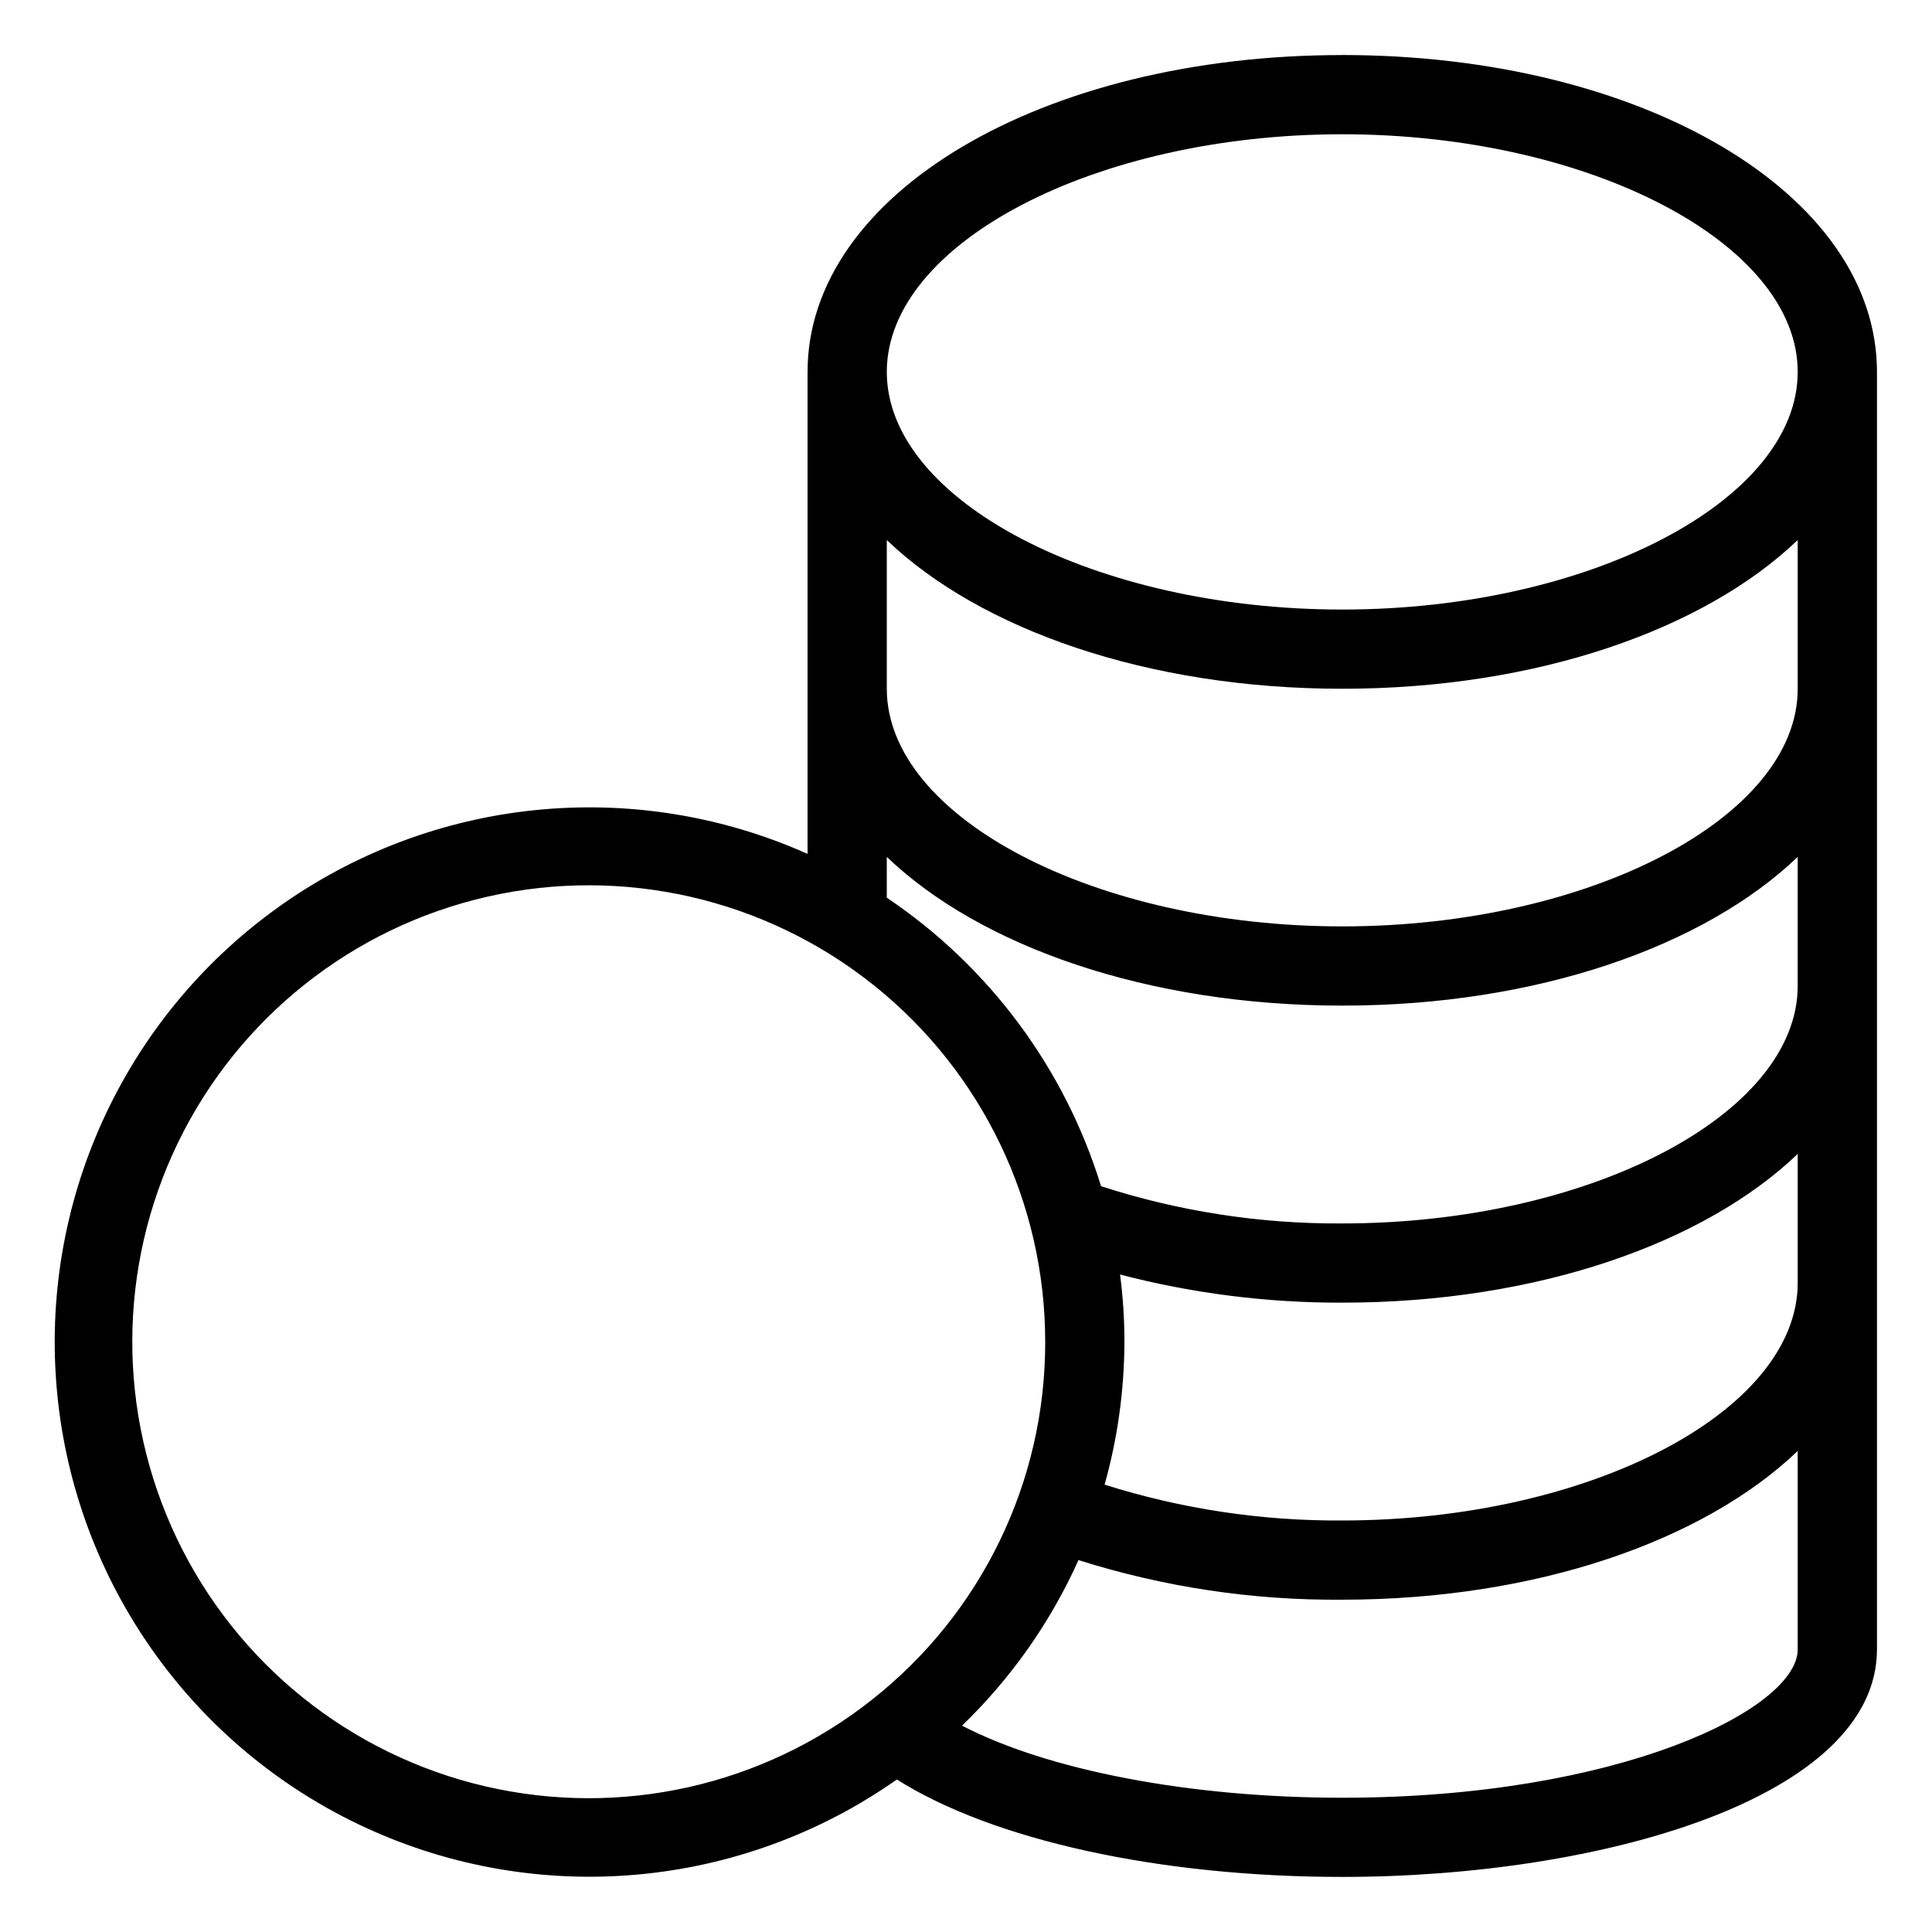
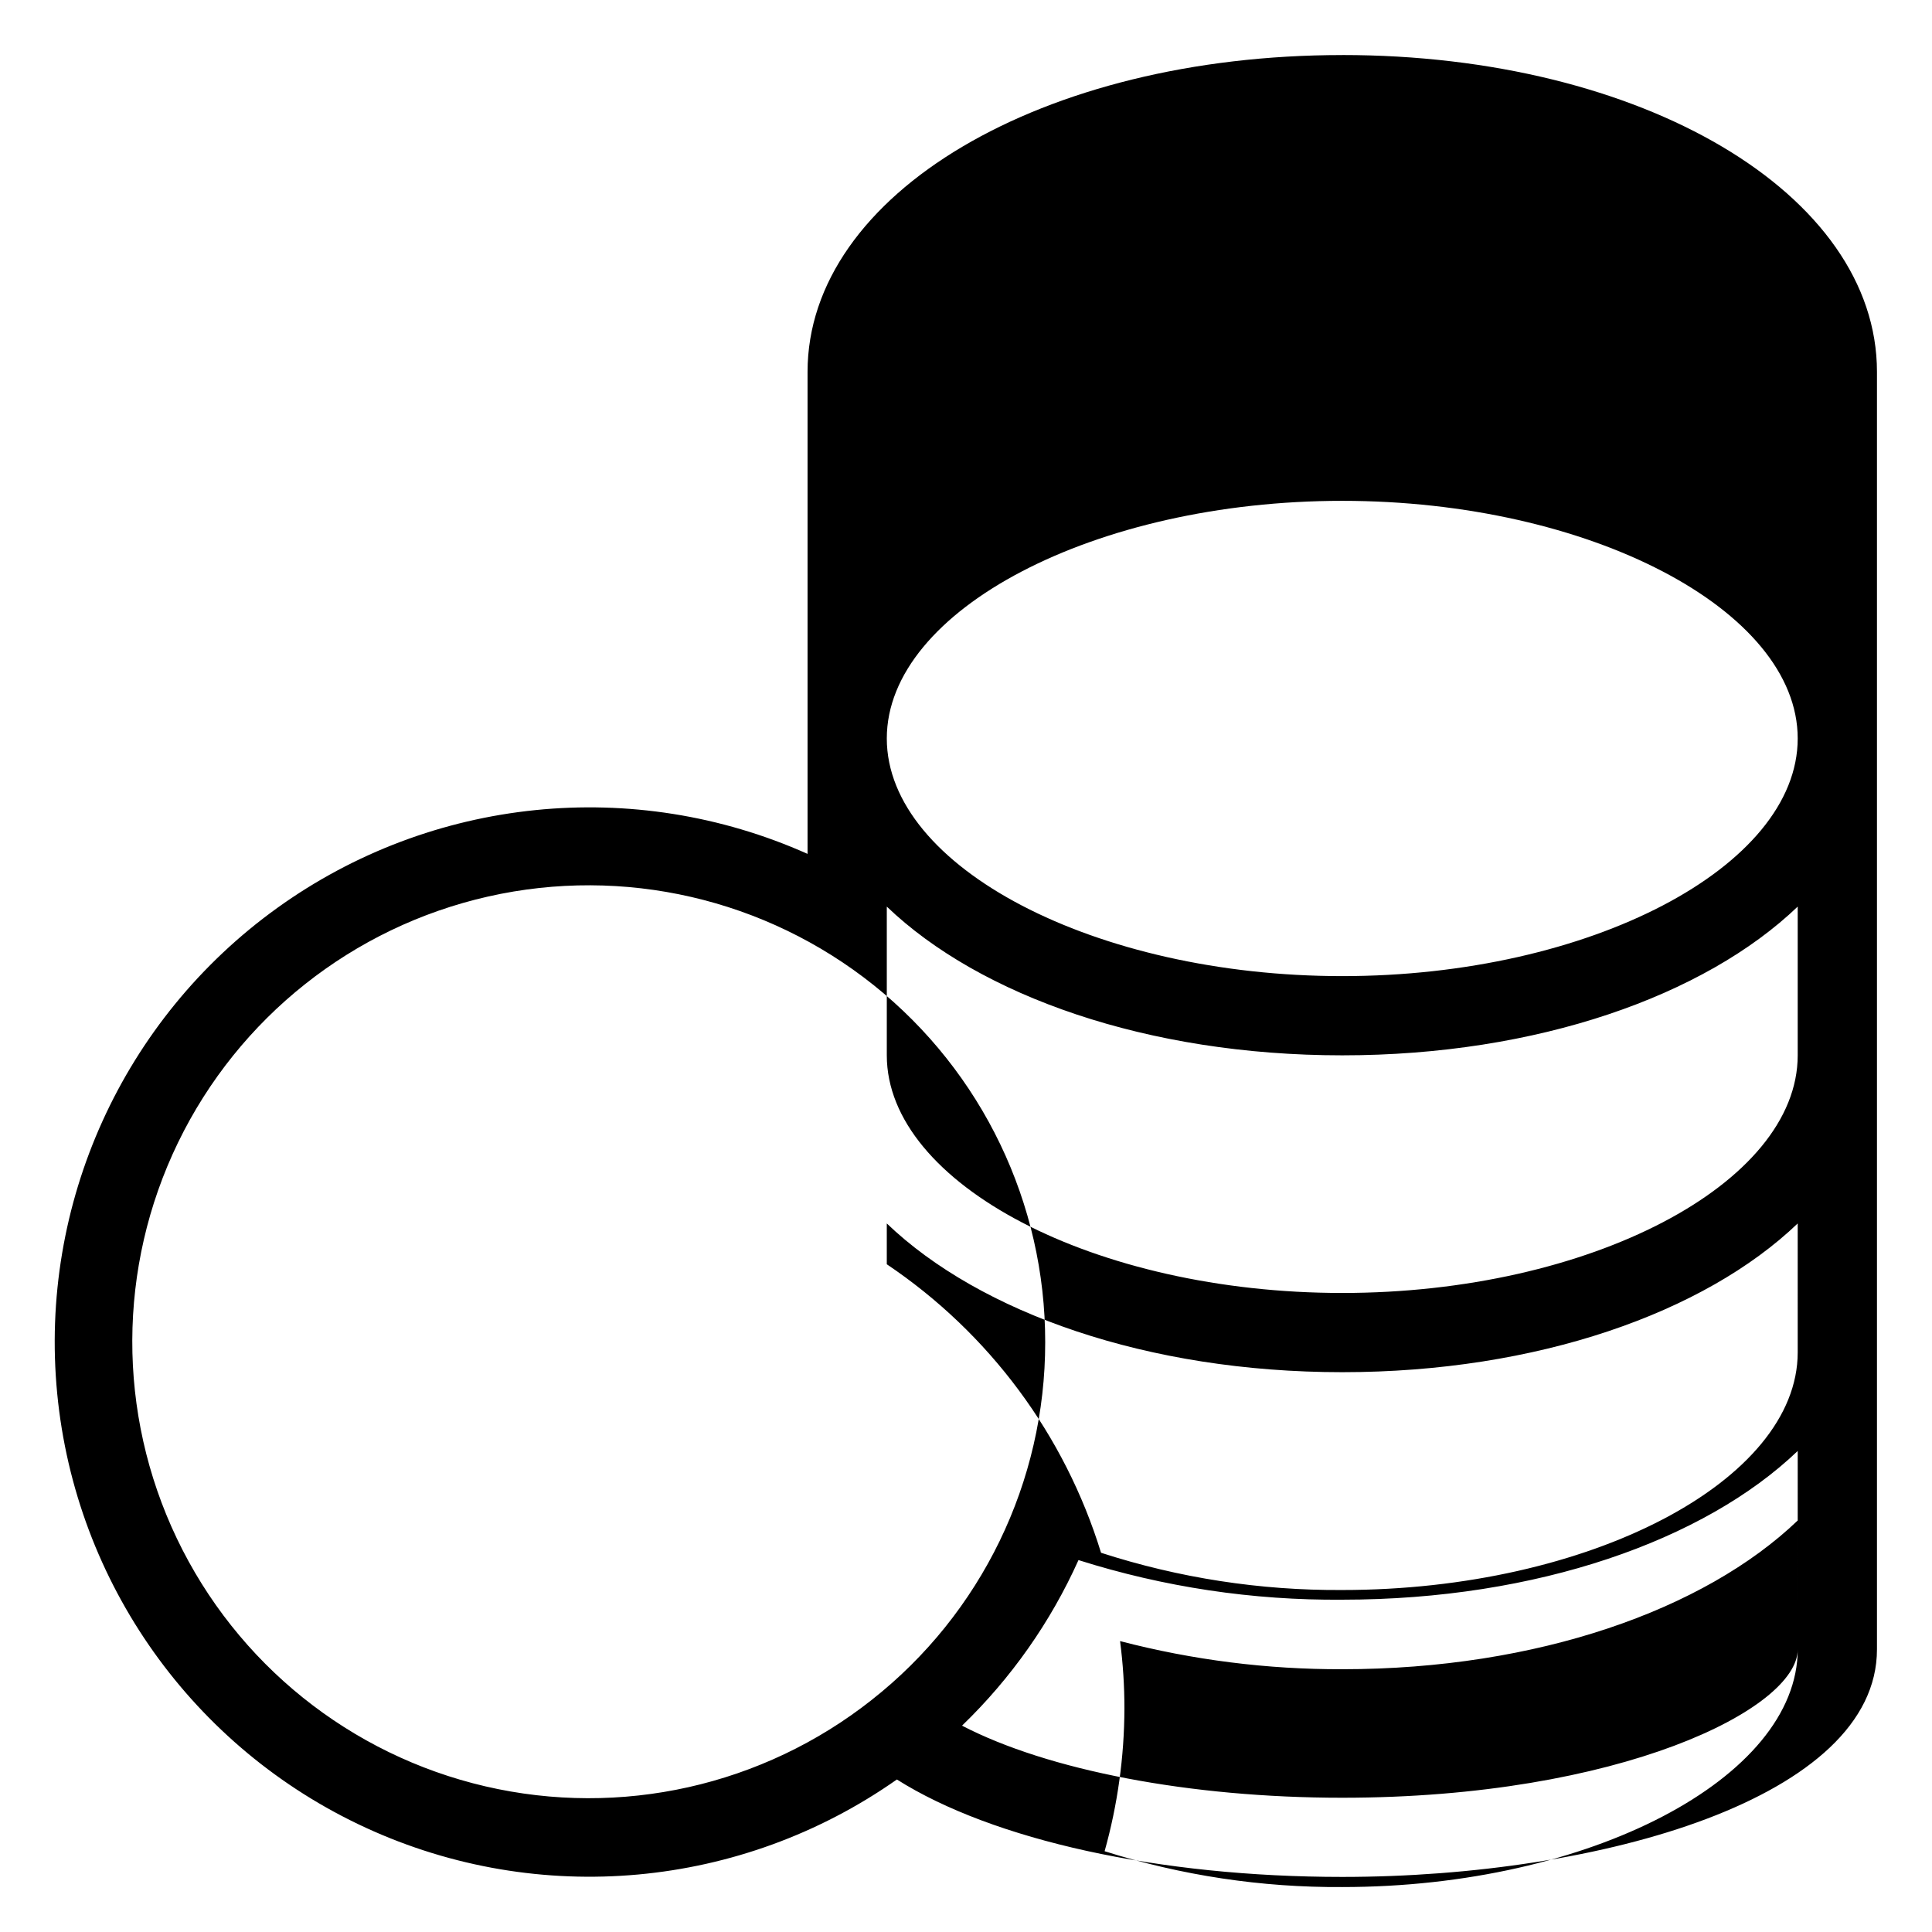
<svg xmlns="http://www.w3.org/2000/svg" fill="#000000" width="800px" height="800px" version="1.1" viewBox="144 144 512 512">
-   <path d="m499.71 158.59c-79.457 0-141.7 36.734-141.7 83.969v127.73c-46.055-20.578-99.574-15.125-140.53 14.32-40.957 29.449-63.168 78.449-58.324 128.66 4.844 50.211 36.016 94.059 81.848 115.13 45.828 21.07 99.406 16.191 140.68-12.816 25.398 16.059 69.484 25.82 118.03 25.82 68.695 0 141.7-20.992 141.7-60.301v-338.55c0-47.234-62.242-83.969-141.7-83.969zm-124.69 435.9c-28.867 22.809-66.543 31.242-102.38 22.914-35.832-8.328-65.93-32.512-81.781-65.711-15.852-33.199-15.73-71.809 0.324-104.91 16.059-33.098 46.305-57.094 82.188-65.199 35.887-8.105 73.508 0.559 102.23 23.543 28.723 22.988 45.426 57.797 45.387 94.586 0.035 36.977-16.914 71.918-45.973 94.777zm245.39-13.379c0 15.742-47.23 39.309-120.7 39.309-40.461 0-78.039-7.293-100.76-19.102v-0.004c12.984-12.527 23.461-27.418 30.859-43.875 22.602 7.156 46.195 10.699 69.902 10.496 51.641 0 95.984-15.742 120.7-39.414zm0-97.145c0 34.113-55.262 62.977-120.7 62.977-21.359 0.141-42.609-3.062-62.977-9.496 3.438-12.285 5.203-24.977 5.25-37.734 0.008-6-0.379-11.996-1.156-17.949 19.227 5.008 39.016 7.512 58.883 7.453 51.641 0 95.984-15.742 120.7-39.414zm0-78.719c0 34.113-55.262 62.977-120.7 62.977-21.695 0.145-43.277-3.188-63.922-9.867-9.609-31.238-29.656-58.23-56.781-76.461v-10.812c24.715 23.668 69.062 39.414 120.7 39.414 51.641 0 95.984-15.742 120.7-39.414zm0-78.719c0 34.113-55.262 62.977-120.7 62.977-65.441 0-120.7-28.867-120.7-62.977v-39.414c24.715 23.668 69.062 39.414 120.7 39.414 51.641 0 95.984-15.742 120.7-39.414zm-120.7-20.992c-65.441 0-120.7-28.863-120.7-62.977 0-34.113 55.262-62.977 120.7-62.977 65.441 0 120.7 28.863 120.7 62.977 0 34.113-55.262 62.977-120.7 62.977z" />
+   <path d="m499.71 158.59c-79.457 0-141.7 36.734-141.7 83.969v127.73c-46.055-20.578-99.574-15.125-140.53 14.32-40.957 29.449-63.168 78.449-58.324 128.66 4.844 50.211 36.016 94.059 81.848 115.13 45.828 21.07 99.406 16.191 140.68-12.816 25.398 16.059 69.484 25.82 118.03 25.82 68.695 0 141.7-20.992 141.7-60.301v-338.55c0-47.234-62.242-83.969-141.7-83.969zm-124.69 435.9c-28.867 22.809-66.543 31.242-102.38 22.914-35.832-8.328-65.93-32.512-81.781-65.711-15.852-33.199-15.73-71.809 0.324-104.91 16.059-33.098 46.305-57.094 82.188-65.199 35.887-8.105 73.508 0.559 102.23 23.543 28.723 22.988 45.426 57.797 45.387 94.586 0.035 36.977-16.914 71.918-45.973 94.777zm245.39-13.379c0 15.742-47.23 39.309-120.7 39.309-40.461 0-78.039-7.293-100.76-19.102v-0.004c12.984-12.527 23.461-27.418 30.859-43.875 22.602 7.156 46.195 10.699 69.902 10.496 51.641 0 95.984-15.742 120.7-39.414zc0 34.113-55.262 62.977-120.7 62.977-21.359 0.141-42.609-3.062-62.977-9.496 3.438-12.285 5.203-24.977 5.25-37.734 0.008-6-0.379-11.996-1.156-17.949 19.227 5.008 39.016 7.512 58.883 7.453 51.641 0 95.984-15.742 120.7-39.414zm0-78.719c0 34.113-55.262 62.977-120.7 62.977-21.695 0.145-43.277-3.188-63.922-9.867-9.609-31.238-29.656-58.23-56.781-76.461v-10.812c24.715 23.668 69.062 39.414 120.7 39.414 51.641 0 95.984-15.742 120.7-39.414zm0-78.719c0 34.113-55.262 62.977-120.7 62.977-65.441 0-120.7-28.867-120.7-62.977v-39.414c24.715 23.668 69.062 39.414 120.7 39.414 51.641 0 95.984-15.742 120.7-39.414zm-120.7-20.992c-65.441 0-120.7-28.863-120.7-62.977 0-34.113 55.262-62.977 120.7-62.977 65.441 0 120.7 28.863 120.7 62.977 0 34.113-55.262 62.977-120.7 62.977z" />
</svg>